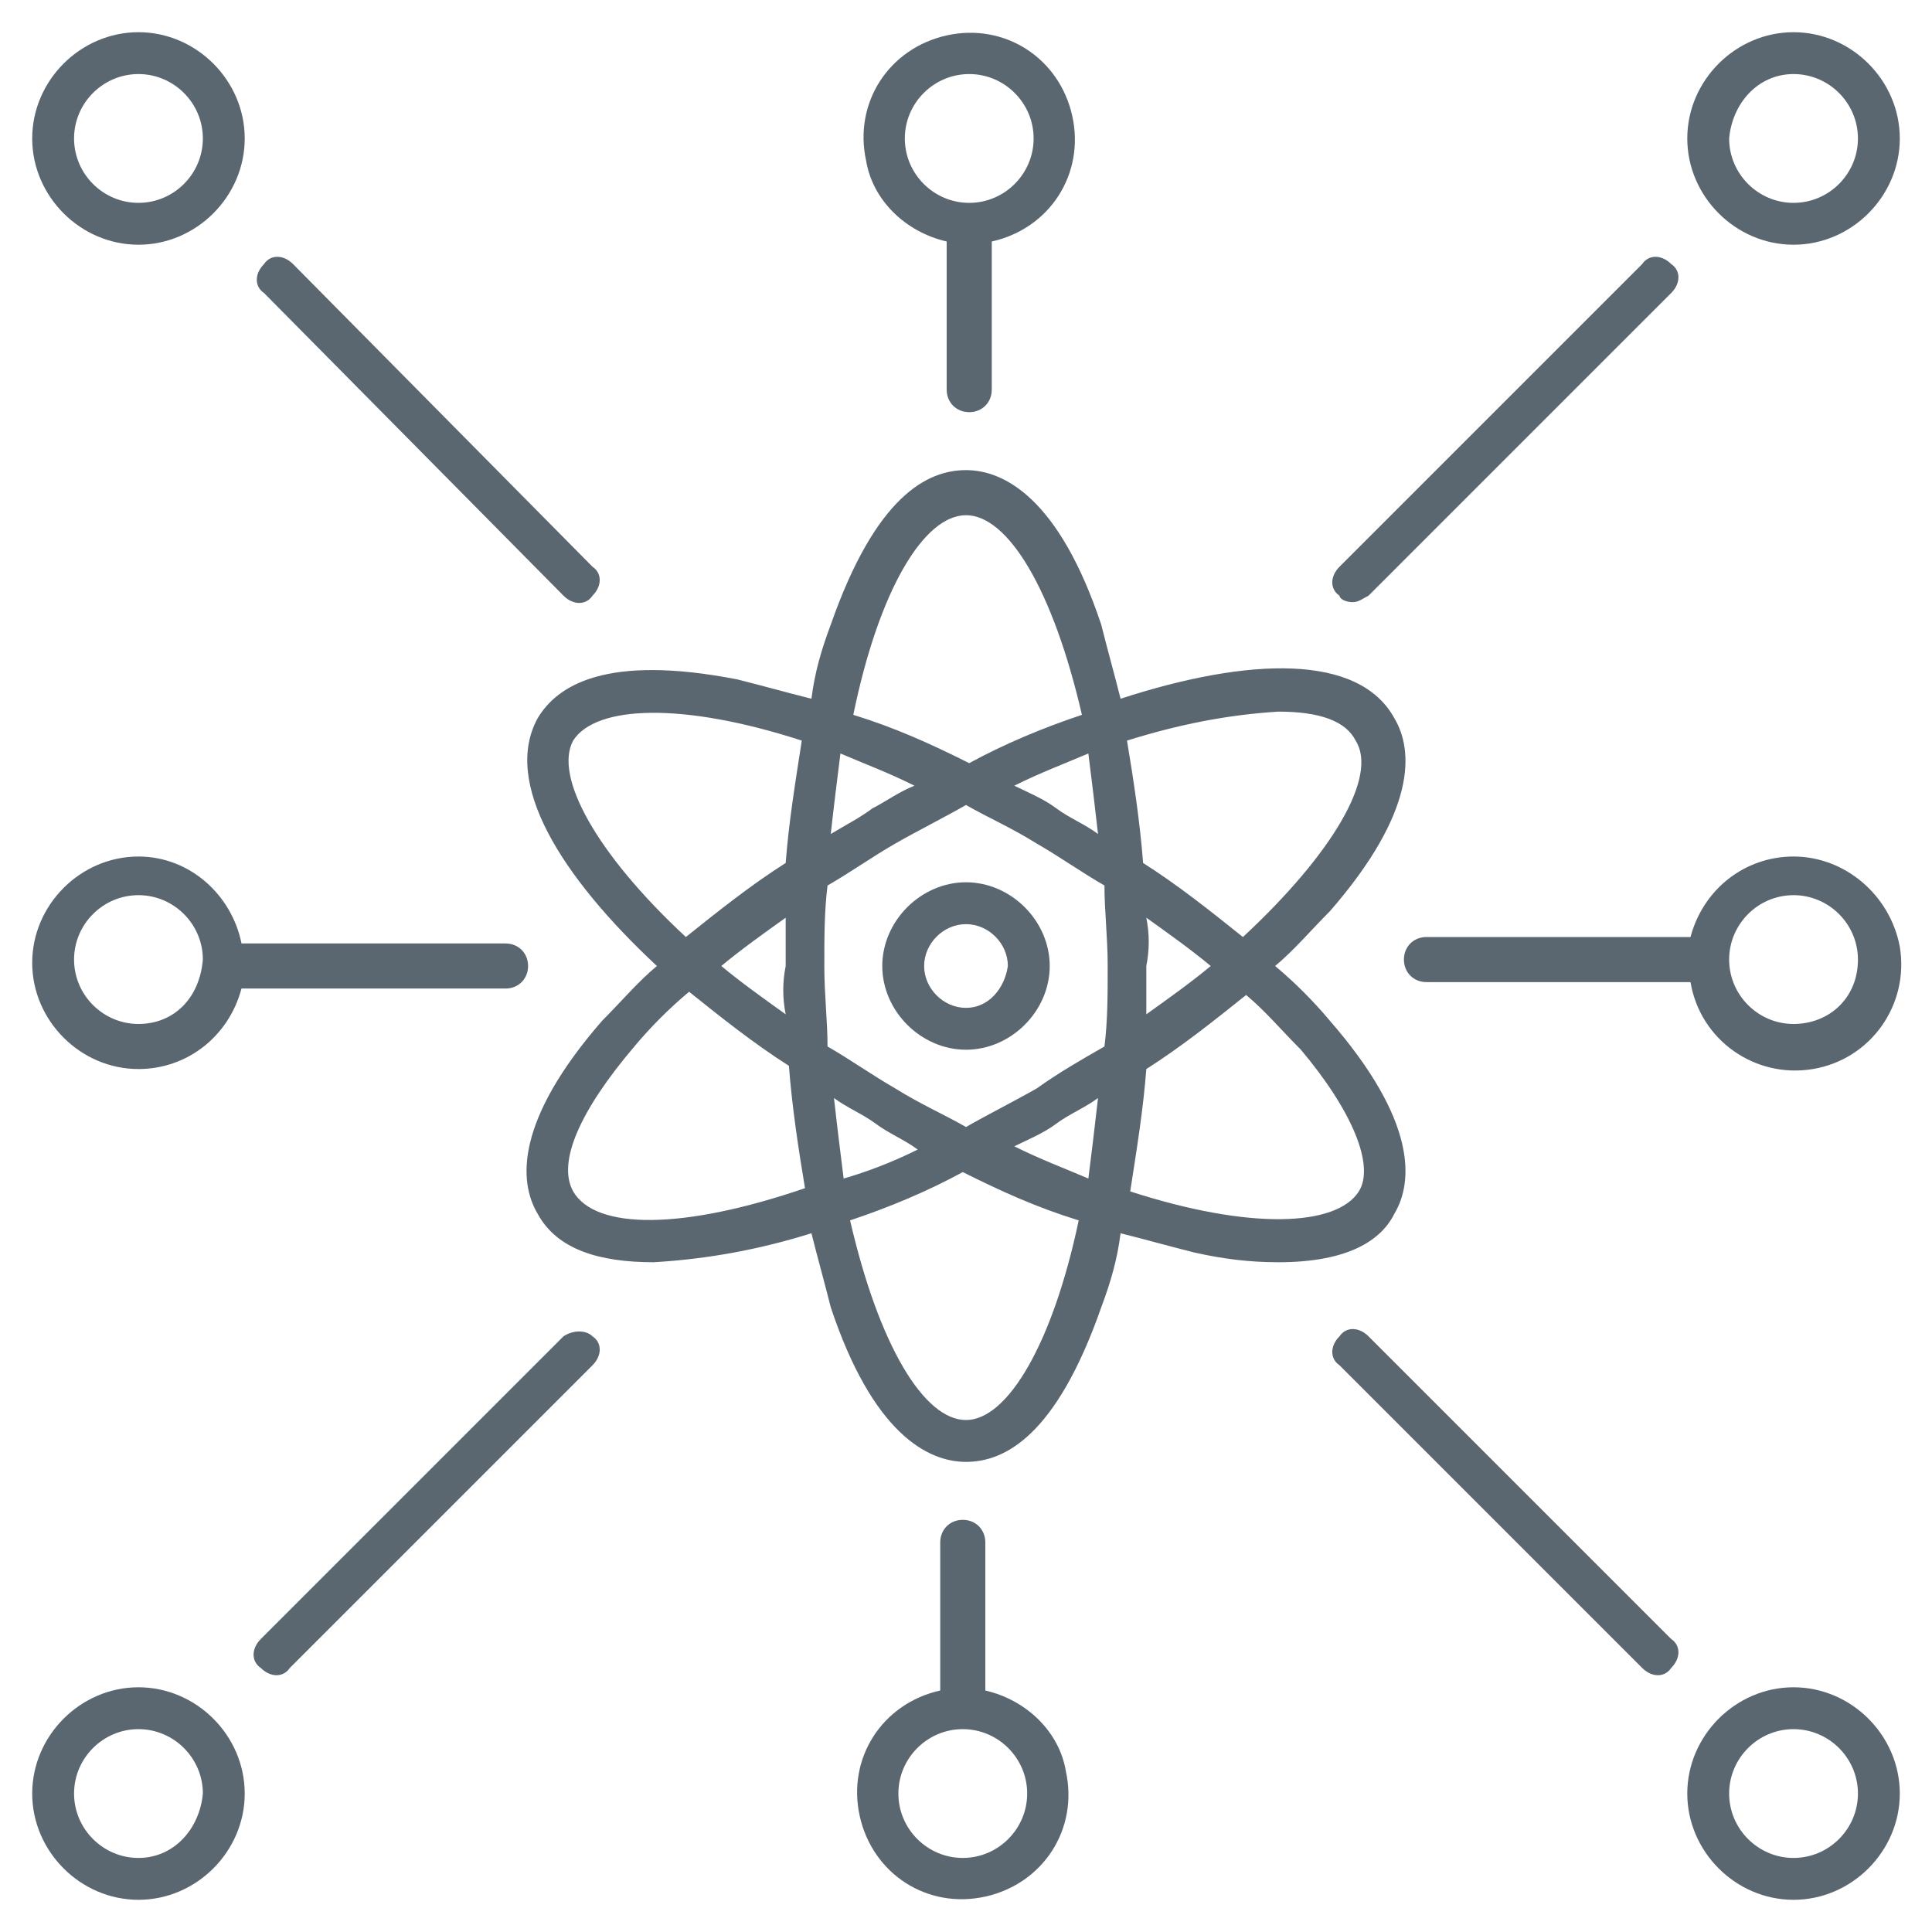
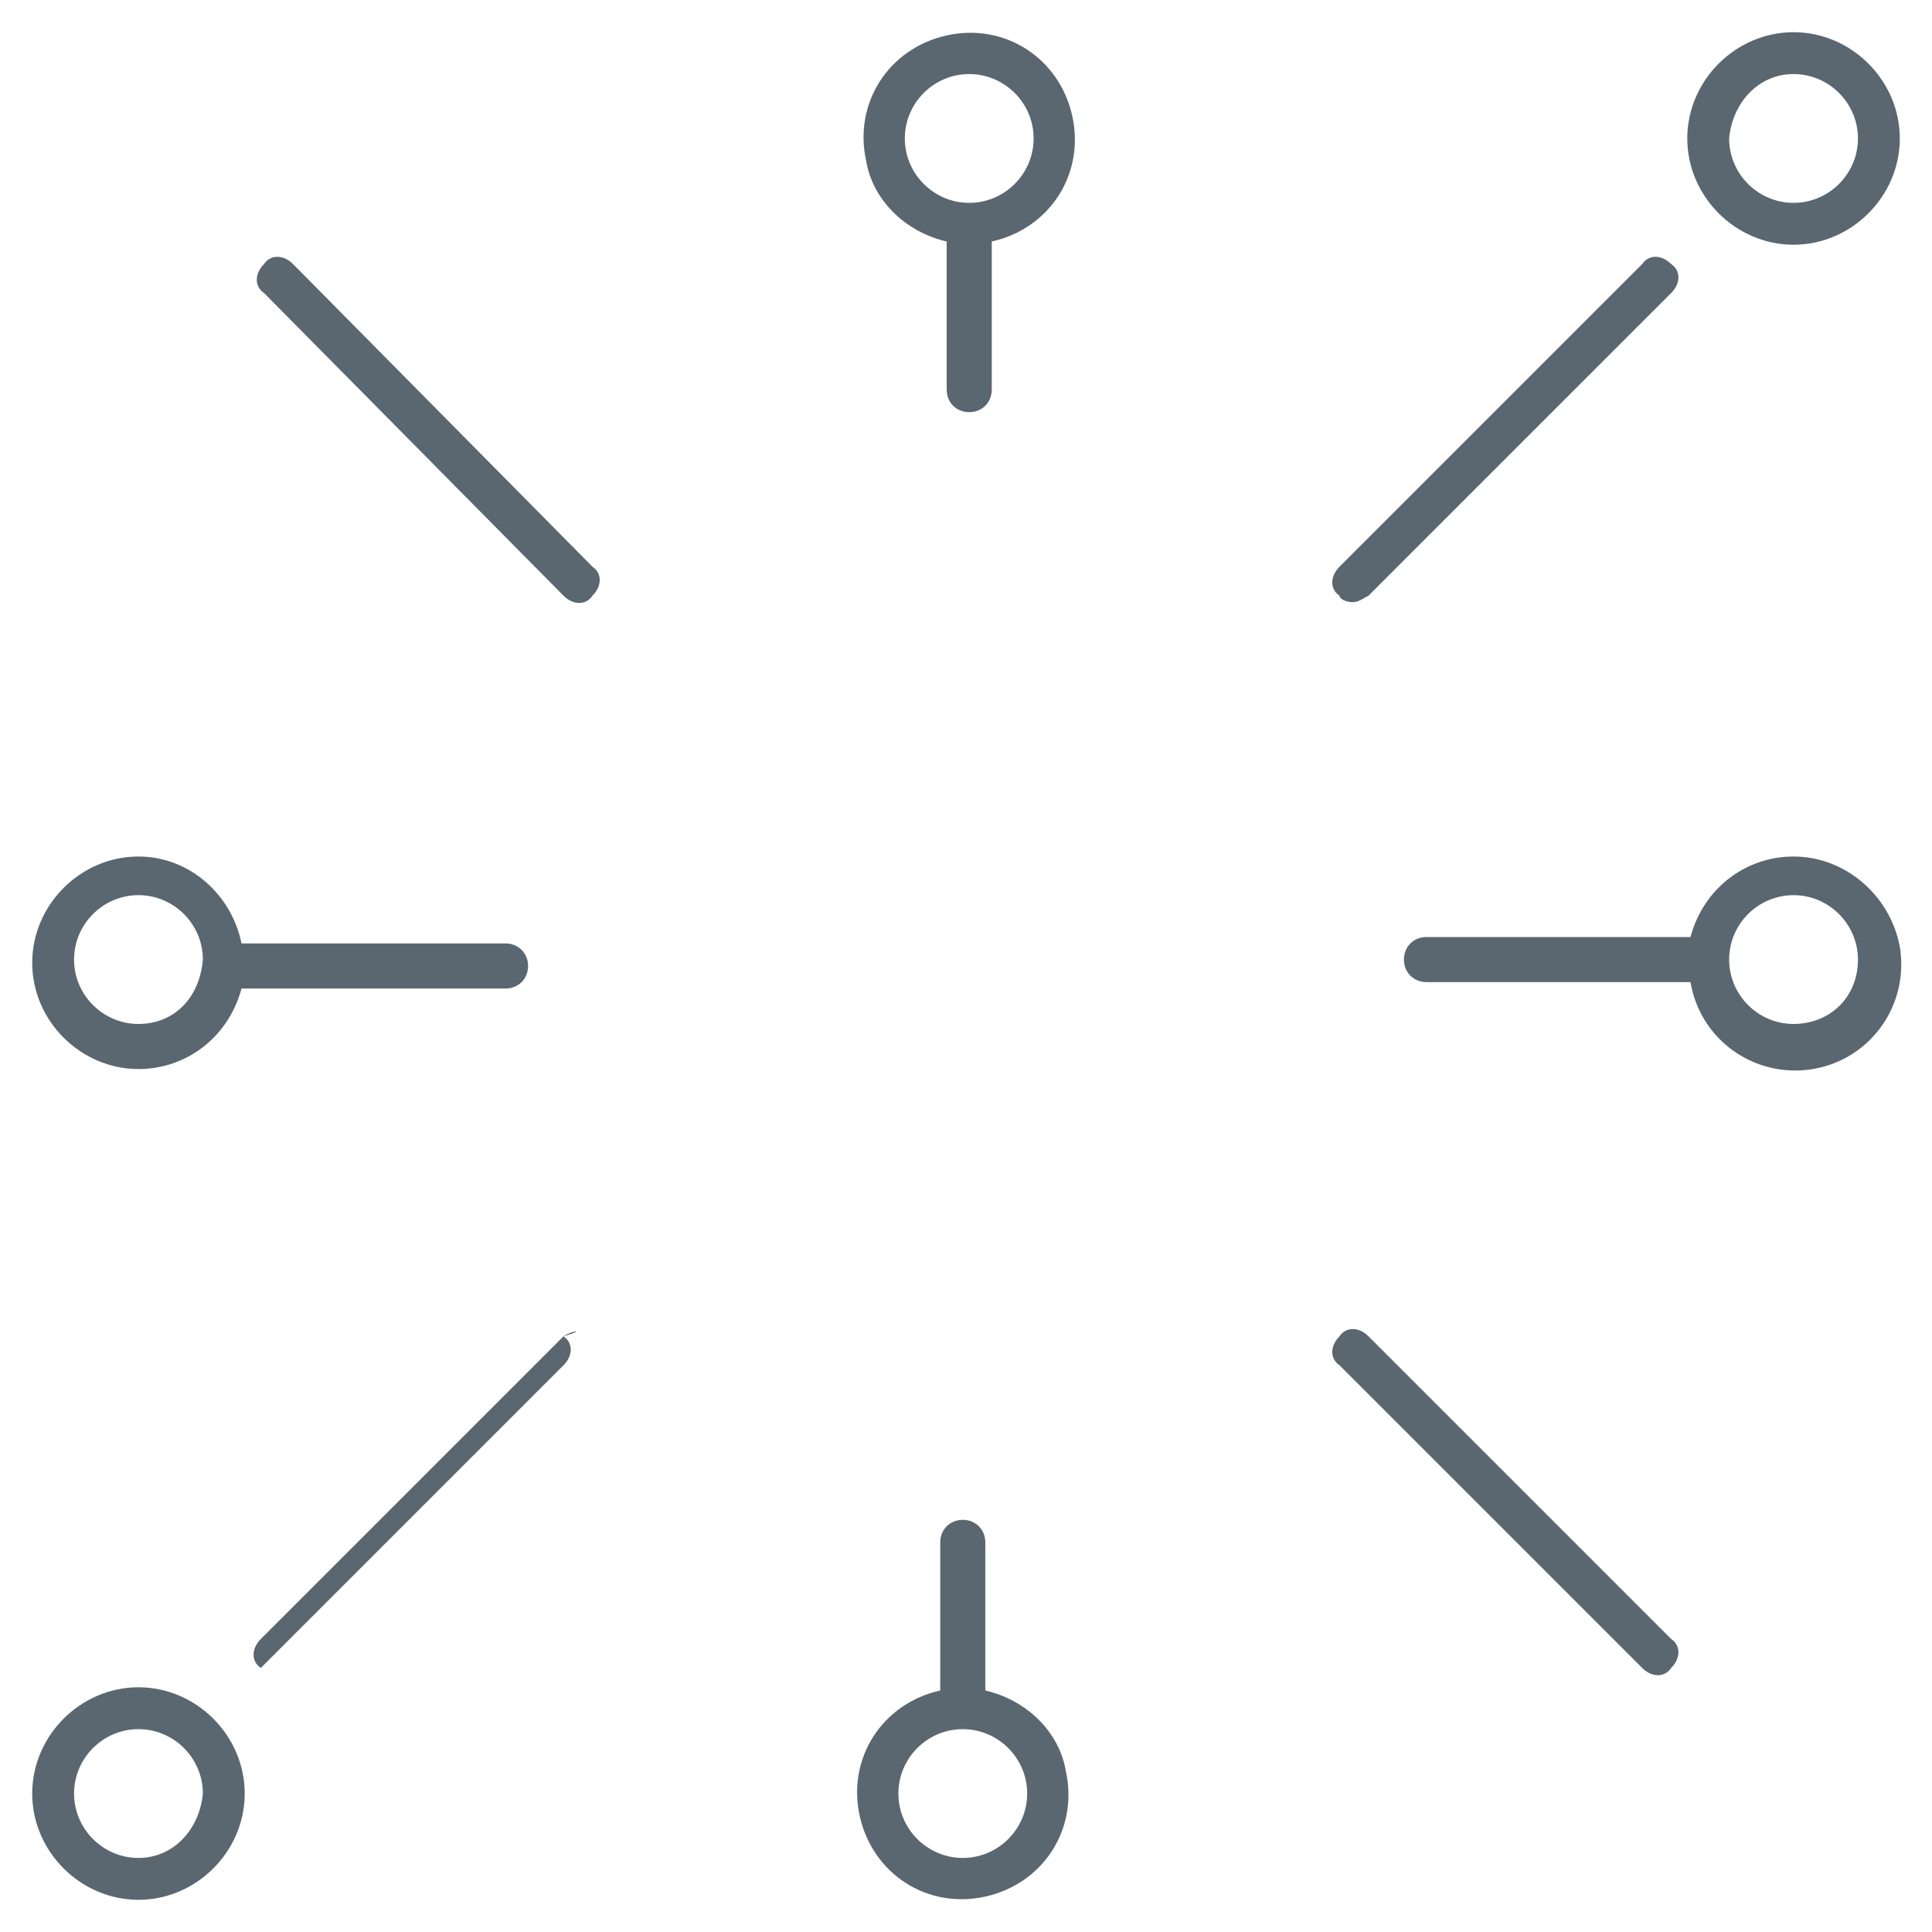
<svg xmlns="http://www.w3.org/2000/svg" version="1.1" id="Livello_1" x="0px" y="0px" viewBox="0 0 60 60" style="enable-background:new 0 0 60 60;" xml:space="preserve">
  <style type="text/css">
	.st0{fill:#5B6770;}
</style>
  <g>
    <path class="st0" d="M55.7,7.6c1.8,0,3.3-1.5,3.3-3.3S57.5,1,55.7,1s-3.3,1.5-3.3,3.3c0,0,0,0,0,0C52.4,6.1,53.9,7.6,55.7,7.6z    M55.7,2.3c1.1,0,2,0.9,2,2s-0.9,2-2,2c-1.1,0-2-0.9-2-2C53.8,3.2,54.6,2.3,55.7,2.3L55.7,2.3z" />
    <path class="st0" d="M29.4,7.5v4.6c0,0.4,0.3,0.7,0.7,0.7s0.7-0.3,0.7-0.7c0,0,0,0,0,0V7.5c1.8-0.4,2.9-2.1,2.5-3.9   s-2.1-2.9-3.9-2.5s-2.9,2.1-2.5,3.9C27.1,6.2,28.1,7.2,29.4,7.5L29.4,7.5z M30.1,2.3c1.1,0,2,0.9,2,2s-0.9,2-2,2c-1.1,0-2-0.9-2-2   C28.1,3.2,29,2.3,30.1,2.3L30.1,2.3z" />
    <path class="st0" d="M4.3,26.6c-1.8,0-3.3,1.5-3.3,3.3c0,1.8,1.5,3.3,3.3,3.3c1.5,0,2.8-1,3.2-2.5h8.2c0.4,0,0.7-0.3,0.7-0.7   c0-0.4-0.3-0.7-0.7-0.7H7.5C7.2,27.8,5.9,26.6,4.3,26.6z M4.3,31.8c-1.1,0-2-0.9-2-2c0-1.1,0.9-2,2-2s2,0.9,2,2   C6.2,31,5.4,31.8,4.3,31.8z" />
    <path class="st0" d="M55.7,26.6c-1.5,0-2.8,1-3.2,2.5h-8.2c-0.4,0-0.7,0.3-0.7,0.7c0,0.4,0.3,0.7,0.7,0.7h8.2c0.3,1.8,2,3,3.8,2.7   s3-2,2.7-3.8C58.7,27.8,57.3,26.6,55.7,26.6z M55.7,31.8c-1.1,0-2-0.9-2-2c0-1.1,0.9-2,2-2c1.1,0,2,0.9,2,2l0,0   C57.7,31,56.8,31.8,55.7,31.8z" />
-     <path class="st0" d="M30,27.4c-1.4,0-2.6,1.2-2.6,2.6c0,1.4,1.2,2.6,2.6,2.6c1.4,0,2.6-1.2,2.6-2.6v0C32.6,28.6,31.4,27.4,30,27.4z    M30,31.3c-0.7,0-1.3-0.6-1.3-1.3s0.6-1.3,1.3-1.3c0.7,0,1.3,0.6,1.3,1.3v0C31.2,30.7,30.7,31.3,30,31.3z" />
-     <path class="st0" d="M43.3,37.7c0.6-1,0.7-2.9-2-6c-0.5-0.6-1.1-1.2-1.7-1.7c0.6-0.5,1.1-1.1,1.7-1.7c2.7-3.1,2.6-5,2-6   c-1.1-2-4.5-1.9-8.5-0.6c-0.2-0.8-0.4-1.5-0.6-2.3c-1.3-3.9-3-4.8-4.2-4.8s-2.8,0.8-4.2,4.8c-0.3,0.8-0.5,1.5-0.6,2.3   c-0.8-0.2-1.5-0.4-2.3-0.6c-4.1-0.8-5.6,0.2-6.2,1.2c-1.1,2,0.7,4.9,3.7,7.7c-0.6,0.5-1.1,1.1-1.7,1.7c-2.7,3.1-2.6,5-2,6   c0.6,1.1,1.9,1.5,3.6,1.5c1.7-0.1,3.3-0.4,4.9-0.9c0.2,0.8,0.4,1.5,0.6,2.3c1.3,3.9,3,4.8,4.2,4.8s2.8-0.8,4.2-4.8   c0.3-0.8,0.5-1.5,0.6-2.3c0.8,0.2,1.5,0.4,2.3,0.6c0.9,0.2,1.7,0.3,2.6,0.3C41.9,39.2,42.9,38.5,43.3,37.7z M39.7,22.1   c1.3,0,2.1,0.3,2.4,0.9c0.7,1.1-0.7,3.5-3.5,6.1c-1-0.8-2-1.6-3.1-2.3c-0.1-1.3-0.3-2.6-0.5-3.8C36.6,22.5,38.1,22.2,39.7,22.1z    M32.8,34.9c0.4-0.3,0.9-0.5,1.3-0.8c-0.1,0.9-0.2,1.7-0.3,2.5c-0.7-0.3-1.5-0.6-2.3-1C31.9,35.4,32.4,35.2,32.8,34.9z M32.2,33.8   c-0.7,0.4-1.5,0.8-2.2,1.2c-0.7-0.4-1.4-0.7-2.2-1.2c-0.7-0.4-1.4-0.9-2.1-1.3c0-0.8-0.1-1.6-0.1-2.5c0-0.9,0-1.7,0.1-2.5   c0.7-0.4,1.4-0.9,2.1-1.3c0.7-0.4,1.5-0.8,2.2-1.2c0.7,0.4,1.4,0.7,2.2,1.2c0.7,0.4,1.4,0.9,2.1,1.3c0,0.8,0.1,1.6,0.1,2.5   c0,0.9,0,1.7-0.1,2.5C33.6,32.9,32.9,33.3,32.2,33.8z M28.5,35.7c-0.8,0.4-1.6,0.7-2.3,0.9c-0.1-0.8-0.2-1.6-0.3-2.5   c0.4,0.3,0.9,0.5,1.3,0.8C27.6,35.2,28.1,35.4,28.5,35.7z M24.4,31.5c-0.7-0.5-1.4-1-2-1.5c0.6-0.5,1.3-1,2-1.5c0,0.5,0,1,0,1.5   C24.3,30.5,24.3,31,24.4,31.5L24.4,31.5z M25.8,25.9c0.1-0.9,0.2-1.7,0.3-2.5c0.7,0.3,1.5,0.6,2.3,1c-0.5,0.2-0.9,0.5-1.3,0.7   C26.7,25.4,26.3,25.6,25.8,25.9L25.8,25.9z M31.5,24.4c0.8-0.4,1.6-0.7,2.3-1c0.1,0.8,0.2,1.6,0.3,2.5c-0.4-0.3-0.9-0.5-1.3-0.8   C32.4,24.8,31.9,24.6,31.5,24.4L31.5,24.4z M35.6,28.5c0.7,0.5,1.4,1,2,1.5c-0.6,0.5-1.3,1-2,1.5c0-0.5,0-1,0-1.5   C35.7,29.5,35.7,29,35.6,28.5L35.6,28.5z M30,16c1.3,0,2.7,2.3,3.6,6.2c-1.2,0.4-2.4,0.9-3.5,1.5c-1.2-0.6-2.3-1.1-3.6-1.5   C27.3,18.3,28.7,16,30,16z M17.8,23c0.7-1.1,3.4-1.2,7.1,0c-0.2,1.3-0.4,2.5-0.5,3.8c-1.1,0.7-2.1,1.5-3.1,2.3   C18.5,26.5,17.2,24.1,17.8,23z M17.8,37c-0.5-0.9,0.2-2.5,1.9-4.5c0.5-0.6,1.1-1.2,1.7-1.7c1,0.8,2,1.6,3.1,2.3   c0.1,1.3,0.3,2.6,0.5,3.8C21.2,38.2,18.5,38.2,17.8,37z M30,44.1c-1.3,0-2.7-2.3-3.6-6.2c1.2-0.4,2.4-0.9,3.5-1.5   c1.2,0.6,2.3,1.1,3.6,1.5C32.7,41.7,31.3,44.1,30,44.1z M42.2,37c-0.7,1.1-3.4,1.2-7.1,0c0.2-1.3,0.4-2.5,0.5-3.8   c1.1-0.7,2.1-1.5,3.1-2.3c0.6,0.5,1.1,1.1,1.7,1.7C42,34.5,42.7,36.2,42.2,37z" />
    <path class="st0" d="M42,18.7c0.2,0,0.3-0.1,0.5-0.2l9.4-9.4c0.3-0.3,0.3-0.7,0-0.9c-0.3-0.3-0.7-0.3-0.9,0l-9.4,9.4   c-0.3,0.3-0.3,0.7,0,0.9C41.6,18.6,41.8,18.7,42,18.7z" />
-     <path class="st0" d="M4.3,7.6c1.8,0,3.3-1.5,3.3-3.3S6.1,1,4.3,1S1,2.5,1,4.3c0,0,0,0,0,0C1,6.1,2.5,7.6,4.3,7.6z M4.3,2.3   c1.1,0,2,0.9,2,2s-0.9,2-2,2c-1.1,0-2-0.9-2-2c0,0,0,0,0,0C2.3,3.2,3.2,2.3,4.3,2.3L4.3,2.3z" />
    <path class="st0" d="M17.5,18.5c0.3,0.3,0.7,0.3,0.9,0c0.3-0.3,0.3-0.7,0-0.9l0,0L9.1,8.2c-0.3-0.3-0.7-0.3-0.9,0   c-0.3,0.3-0.3,0.7,0,0.9L17.5,18.5z" />
    <path class="st0" d="M4.3,52.4c-1.8,0-3.3,1.5-3.3,3.3C1,57.5,2.5,59,4.3,59s3.3-1.5,3.3-3.3c0,0,0,0,0,0   C7.6,53.9,6.1,52.4,4.3,52.4z M4.3,57.7c-1.1,0-2-0.9-2-2c0-1.1,0.9-2,2-2c1.1,0,2,0.9,2,2C6.2,56.8,5.4,57.7,4.3,57.7z" />
    <path class="st0" d="M30.6,52.5v-4.6c0-0.4-0.3-0.7-0.7-0.7c-0.4,0-0.7,0.3-0.7,0.7c0,0,0,0,0,0v4.6c-1.8,0.4-2.9,2.1-2.5,3.9   s2.1,2.9,3.9,2.5c1.8-0.4,2.9-2.1,2.5-3.9C32.9,53.8,31.9,52.8,30.6,52.5L30.6,52.5z M29.9,57.7c-1.1,0-2-0.9-2-2c0-1.1,0.9-2,2-2   c1.1,0,2,0.9,2,2c0,0,0,0,0,0C31.9,56.8,31,57.7,29.9,57.7z" />
-     <path class="st0" d="M17.5,41.5l-9.4,9.4c-0.3,0.3-0.3,0.7,0,0.9c0.3,0.3,0.7,0.3,0.9,0l0,0l9.4-9.4c0.3-0.3,0.3-0.7,0-0.9   C18.2,41.3,17.8,41.3,17.5,41.5L17.5,41.5z" />
-     <path class="st0" d="M55.7,52.4c-1.8,0-3.3,1.5-3.3,3.3s1.5,3.3,3.3,3.3c1.8,0,3.3-1.5,3.3-3.3C59,53.9,57.5,52.4,55.7,52.4z    M55.7,57.7c-1.1,0-2-0.9-2-2s0.9-2,2-2c1.1,0,2,0.9,2,2v0C57.7,56.8,56.8,57.7,55.7,57.7z" />
+     <path class="st0" d="M17.5,41.5l-9.4,9.4c-0.3,0.3-0.3,0.7,0,0.9l0,0l9.4-9.4c0.3-0.3,0.3-0.7,0-0.9   C18.2,41.3,17.8,41.3,17.5,41.5L17.5,41.5z" />
    <path class="st0" d="M42.5,41.5c-0.3-0.3-0.7-0.3-0.9,0c-0.3,0.3-0.3,0.7,0,0.9l9.4,9.4c0.3,0.3,0.7,0.3,0.9,0   c0.3-0.3,0.3-0.7,0-0.9L42.5,41.5z" />
  </g>
</svg>